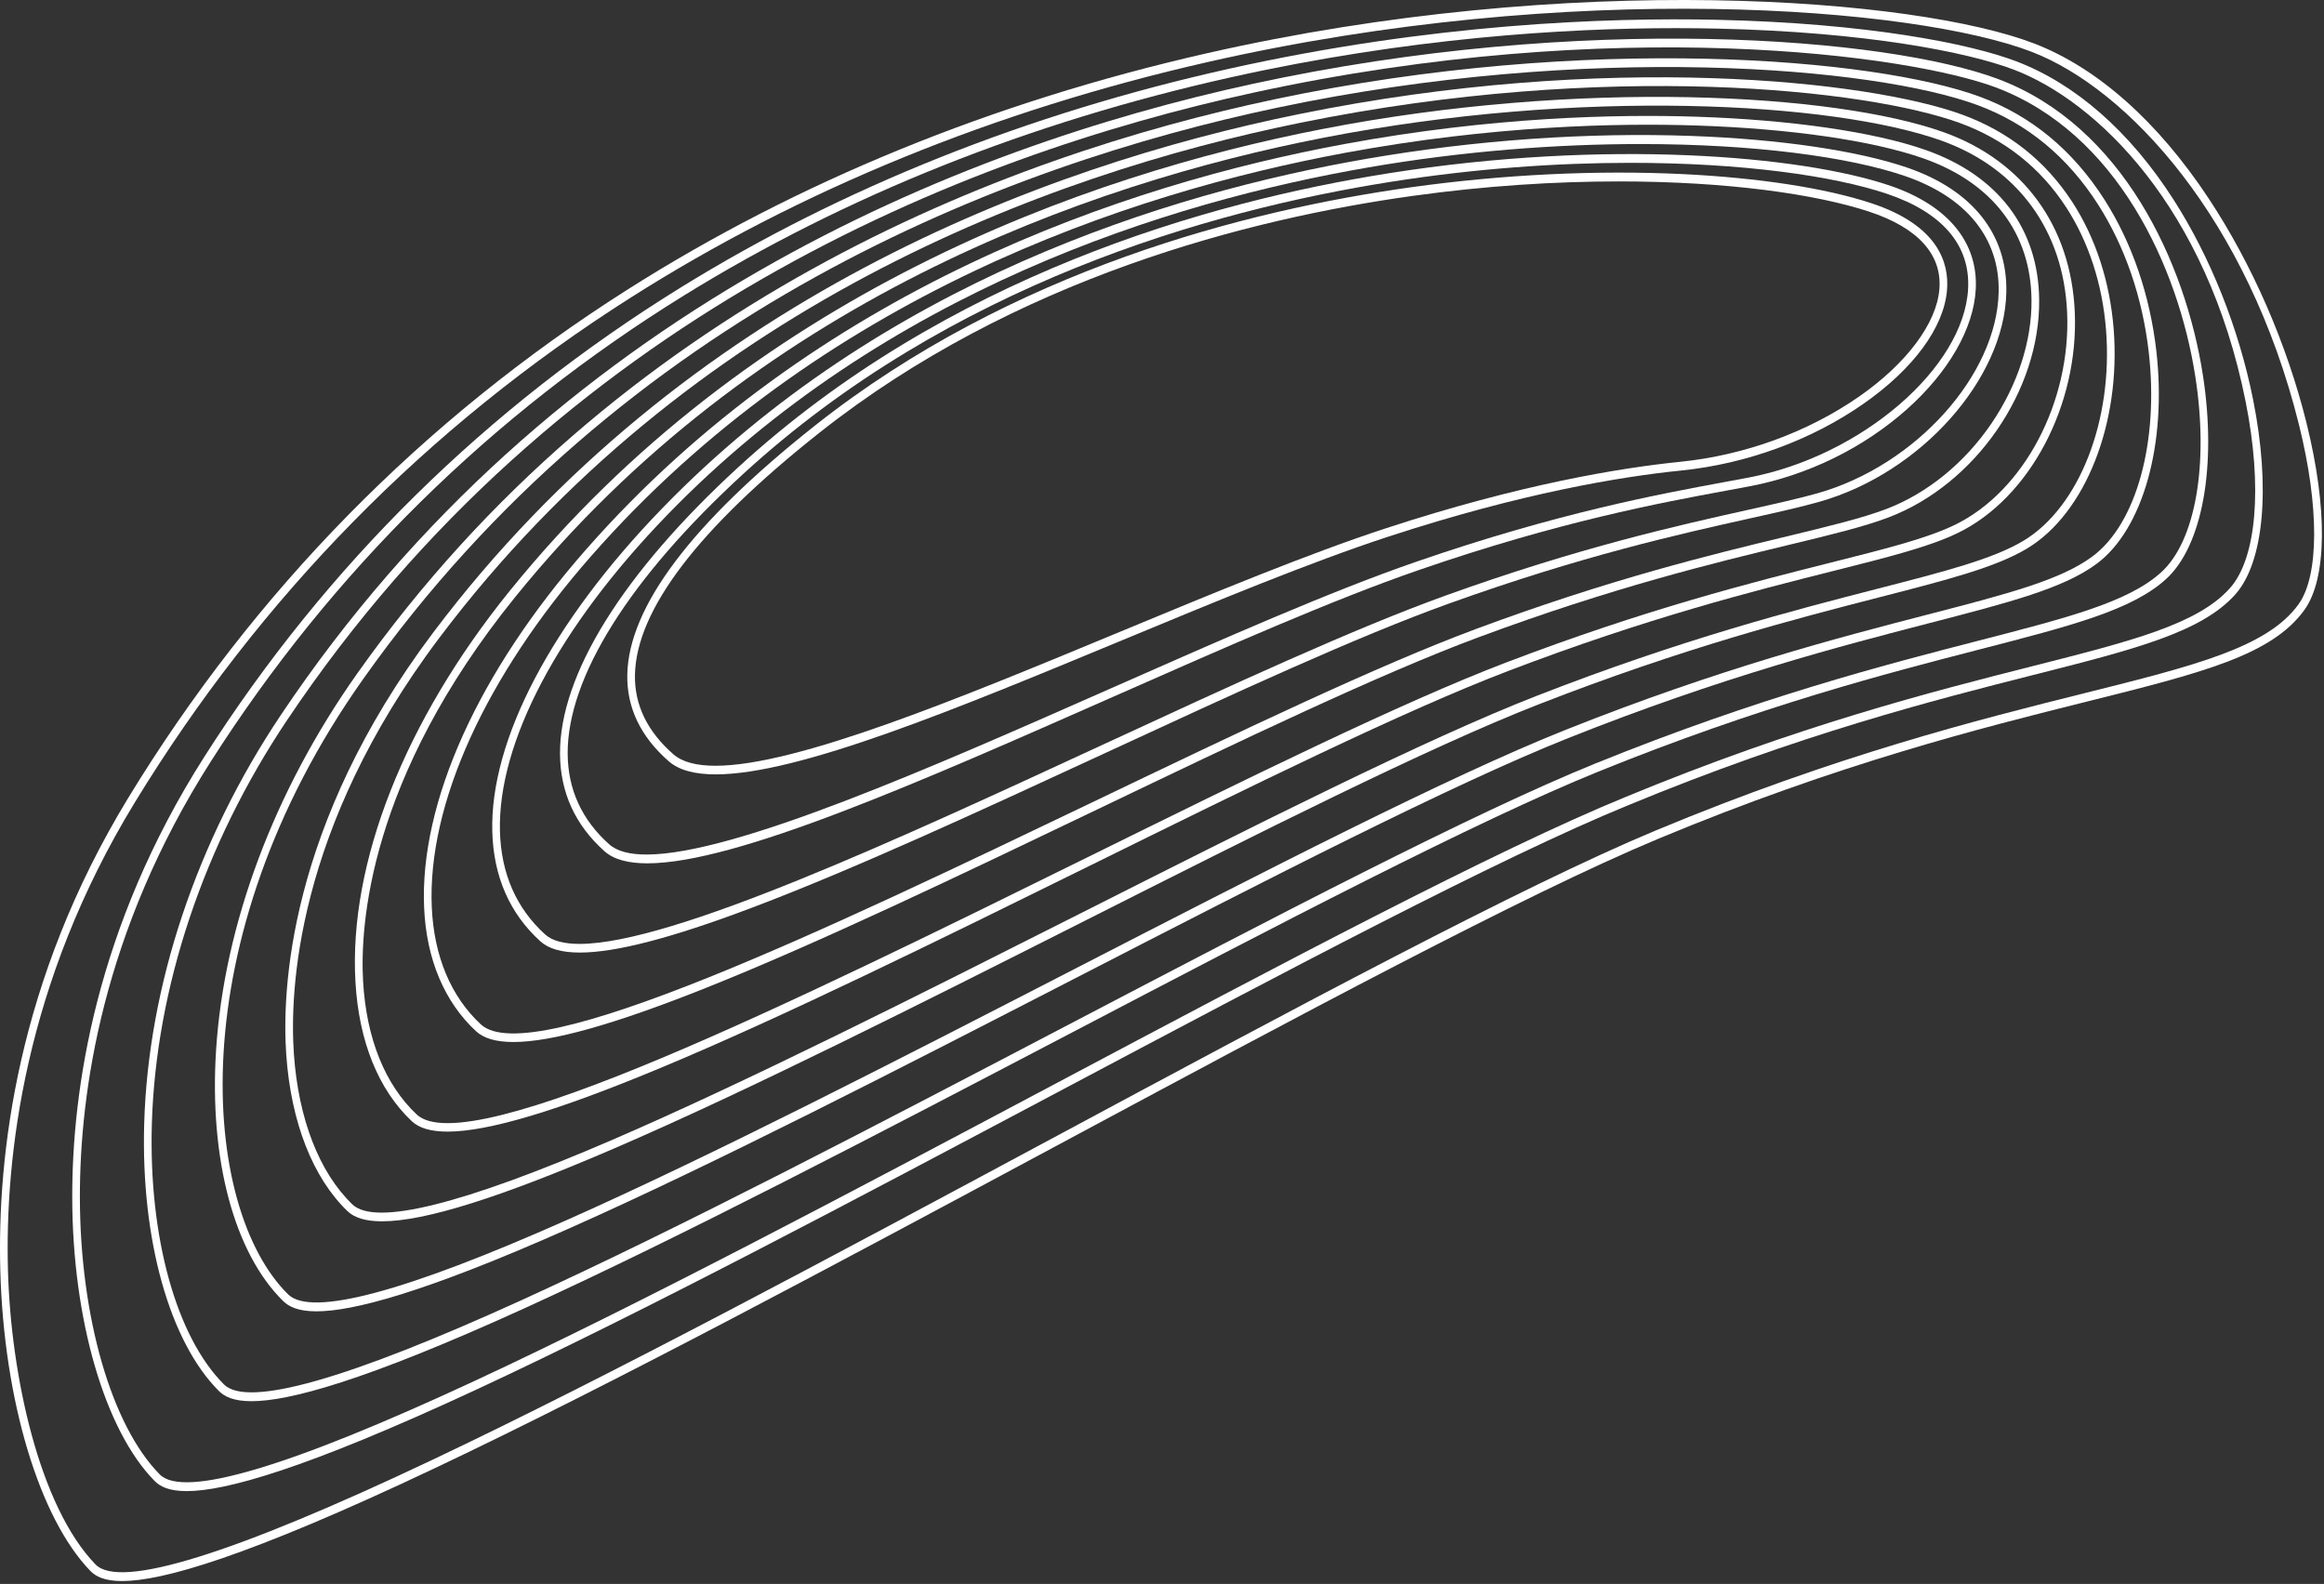
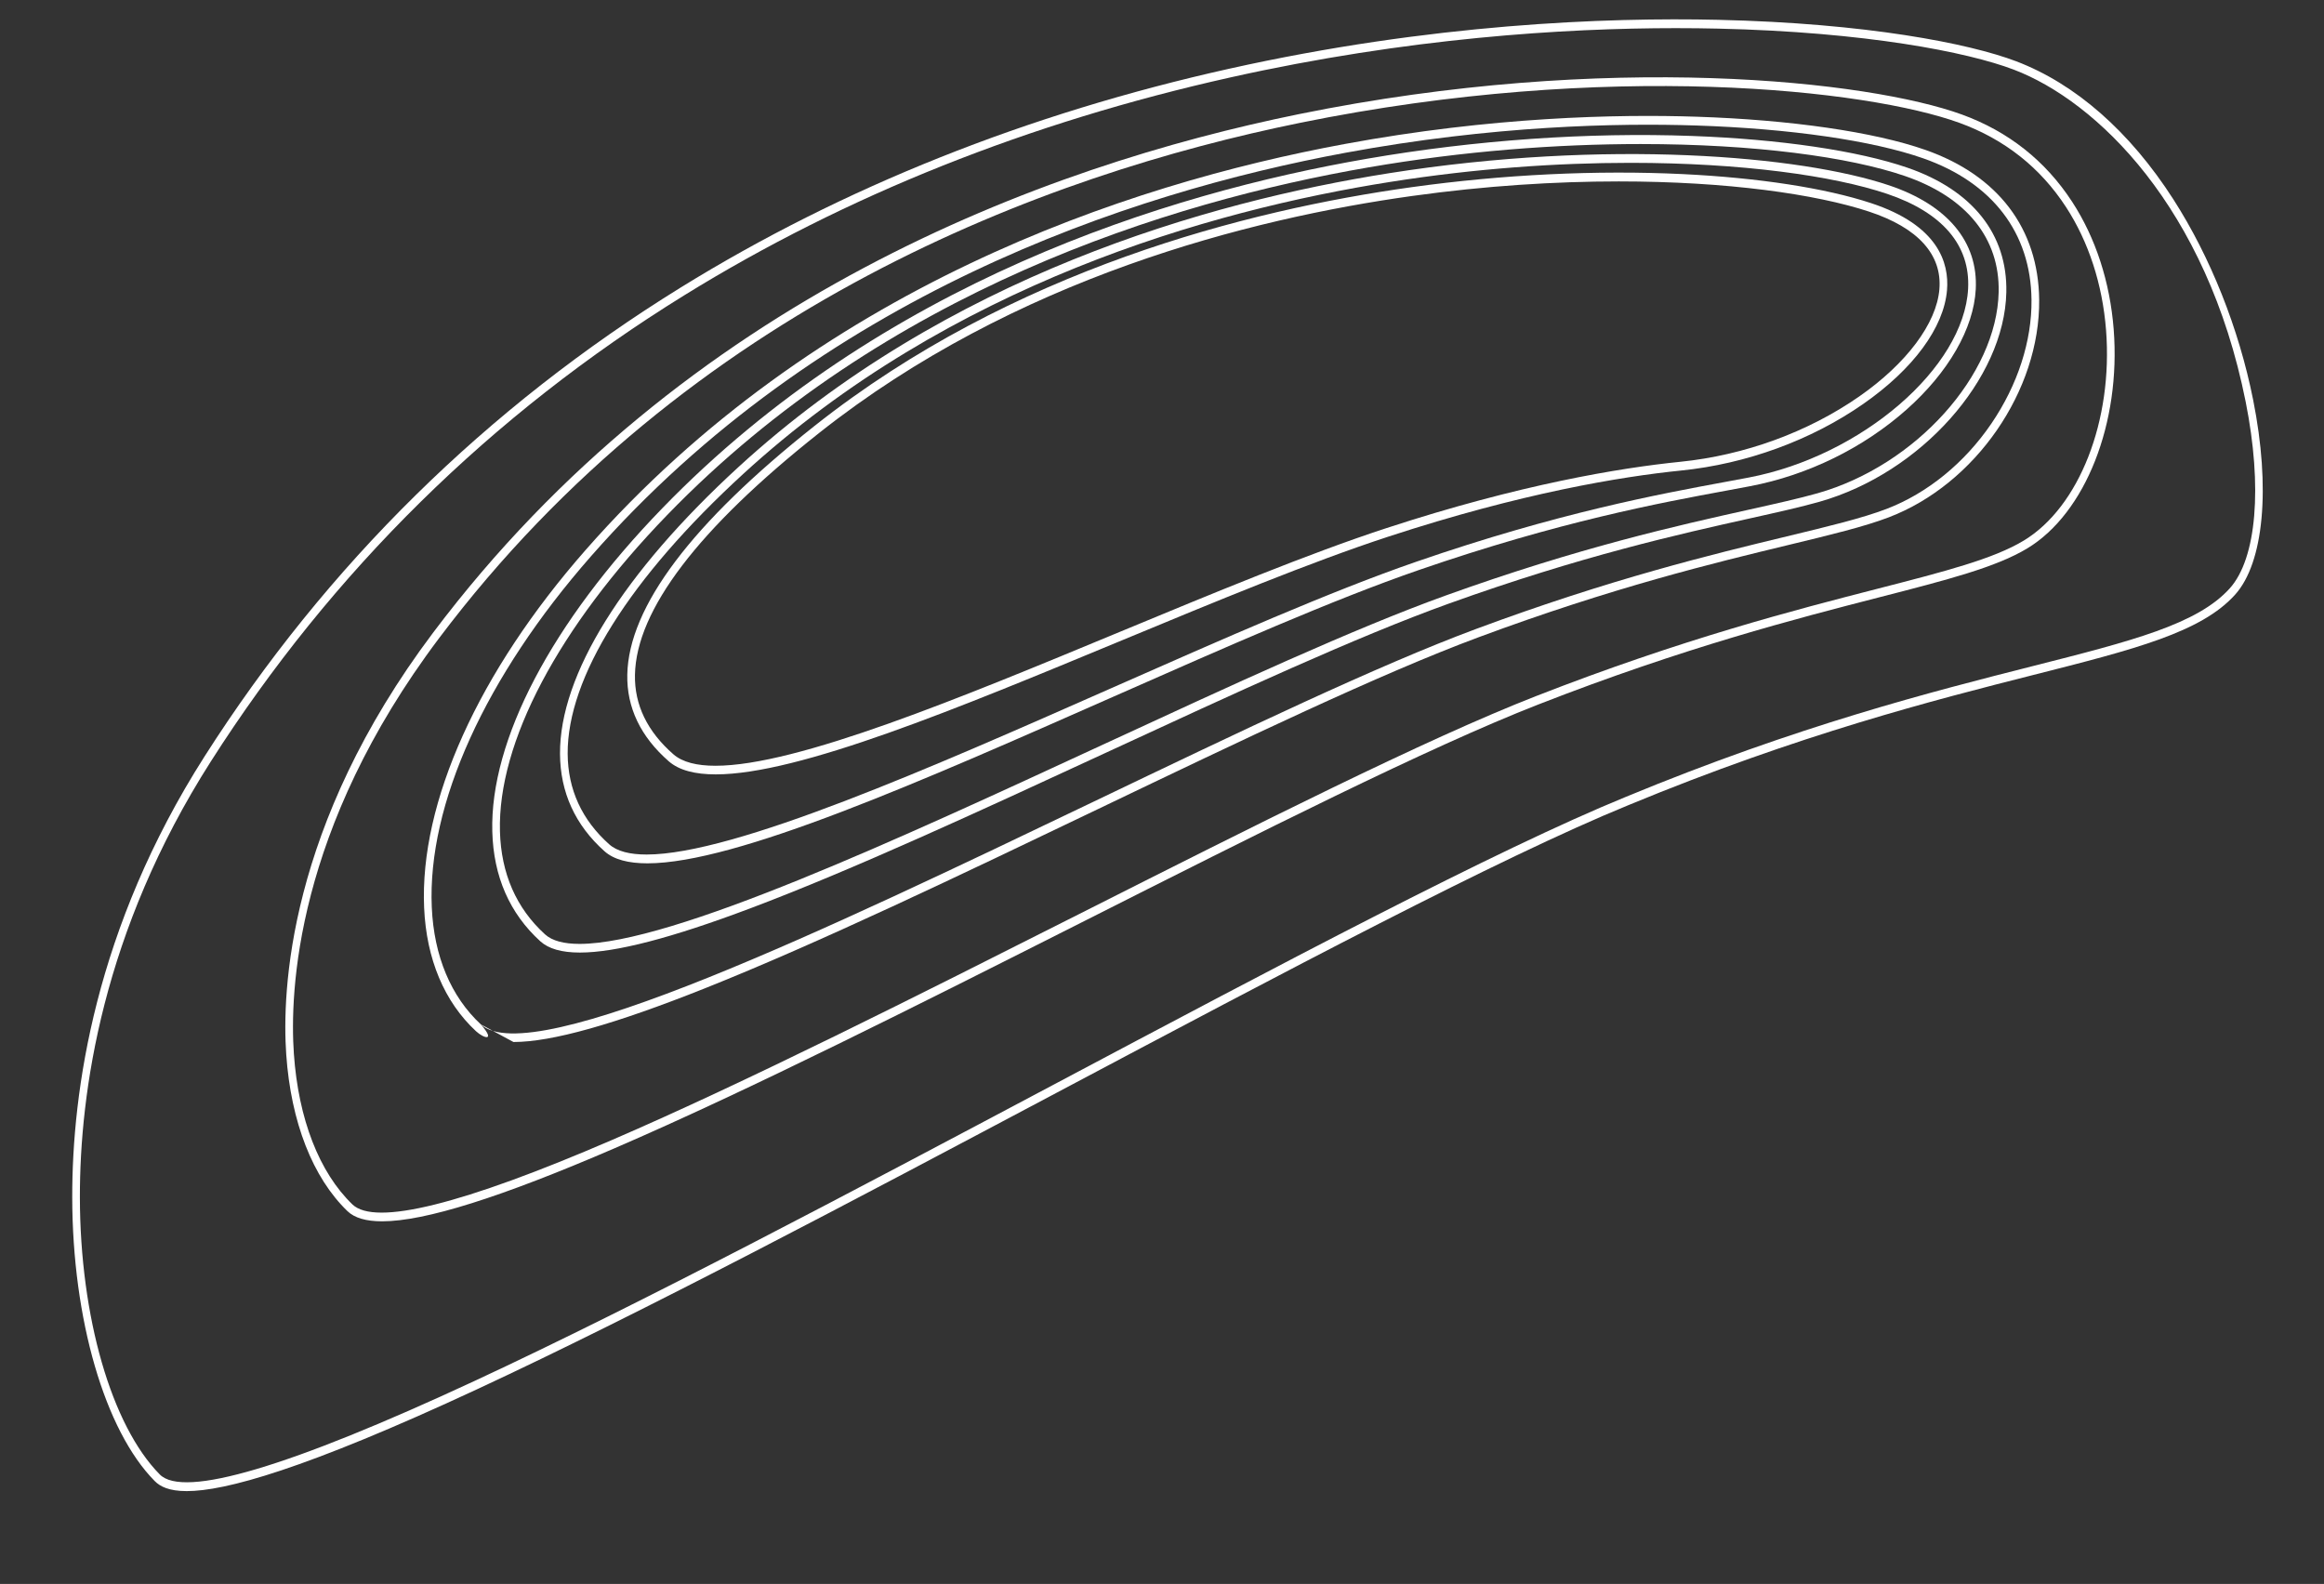
<svg xmlns="http://www.w3.org/2000/svg" width="716" height="488" viewBox="0 0 716 488" fill="none">
  <rect x="0" y="0" width="716" height="488" fill="#333333" stroke="none" />
-   <path d="M41.492 247.3C7.46 303.076 1.48 356.522 2.458 391.537C3.352 423.636 12.043 464.055 29.439 482.006C36.895 489.698 71.749 478.884 133.027 449.857C188.147 423.749 257.134 386.714 323.85 350.901C398.354 310.906 468.724 273.13 510.062 255.889C565.725 232.676 609.967 221.622 642.27 213.55C676.171 205.079 698.565 199.482 708.153 186.18C714.524 177.338 714.581 156.159 708.302 130.904C692.498 67.335 655.568 27.38 625.981 15.981C589.987 2.114 484.358 -6.471 371.95 19.145C306.299 34.105 246.51 58.529 194.244 91.738C131.571 131.559 80.177 183.897 41.492 247.3ZM37.615 487.117C32.2 487.117 29.49 485.701 27.861 484.02C12.108 467.766 1.21 431.5 0.098 391.625C-0.89 356.198 5.154 302.133 39.558 245.745C78.451 182.004 130.11 129.39 193.101 89.367C245.581 56.023 305.599 31.502 371.491 16.487C484.317 -9.224 590.498 -0.548 626.733 13.413C646.206 20.914 664.796 37.433 680.49 61.182C693.859 81.41 704.542 105.909 710.572 130.161C717.159 156.656 716.935 178.242 709.972 187.906C699.864 201.932 678.375 207.302 642.772 216.198C610.535 224.253 566.382 235.285 510.87 258.437C469.629 275.634 399.304 313.388 324.851 353.356C258.11 389.182 189.098 426.23 133.927 452.362C75.742 479.924 49.816 487.117 37.615 487.117Z" fill="white" />
  <path d="M516.296 8.67C482.14 8.67 433.819 11.646 379.159 23.833C317.151 37.656 260.511 60.248 210.815 90.982C151.335 127.766 102.256 176.096 64.939 234.63C31.517 287.053 24.564 336.614 24.614 368.961C24.672 405.706 34.331 439.192 49.221 454.271L49.223 454.273C56.52 461.694 89.157 452 146.226 425.455C197.636 401.543 262.07 367.36 324.383 334.302C394.623 297.039 460.967 261.845 500.845 245.536C553.864 223.586 595.599 213.003 626.073 205.274C656.75 197.495 677.018 192.357 686.988 181.246C695.24 172.05 697.109 150.033 691.868 123.786C679.871 63.741 645.876 31.13 620.409 21.448C606.133 16.021 574.704 9.853 529.314 8.816C525.245 8.723 520.896 8.67 516.296 8.67ZM57.518 459.406C52.042 459.406 49.306 457.978 47.658 456.301C32.284 440.73 22.312 406.45 22.254 368.965C22.203 336.214 29.235 286.045 63.034 233.03C100.56 174.167 149.903 125.574 209.695 88.596C259.602 57.733 316.466 35.049 378.709 21.173C440.936 7.299 494.98 5.325 529.36 6.107C575.015 7.151 606.711 13.386 621.151 18.877C639.44 25.829 656.189 40.535 669.585 61.405C681.046 79.26 689.777 101.199 694.167 123.181C699.594 150.344 697.472 173.338 688.632 183.19C678.181 194.835 657.654 200.041 626.582 207.92C596.171 215.633 554.523 226.194 501.64 248.087C461.86 264.355 395.563 299.526 325.373 336.761C263.035 369.833 198.574 404.03 147.114 427.967C93.683 452.818 69.281 459.406 57.518 459.406Z" fill="white" />
-   <path d="M69.006 426.54C76.218 433.741 107.077 424.993 160.731 400.55C209.077 378.527 269.539 346.902 328.009 316.318C392.719 282.47 453.843 250.498 491.623 235.186C541.692 214.896 580.859 204.793 609.458 197.417C637.318 190.232 655.724 185.486 665.827 176.33C676.421 166.73 680.557 143.069 676.363 116.051C671.098 82.137 652.17 40.911 614.837 26.917C588.355 16.99 497.658 4.318 386.338 28.513C296.41 48.058 171.718 97.486 88.385 221.962C62.752 260.248 47.979 304.428 46.782 346.364C45.789 381.146 54.306 411.868 69.006 426.54ZM77.484 431.704C71.916 431.704 69.138 430.263 67.457 428.584C52.234 413.391 43.407 381.852 44.422 346.276C45.634 303.777 60.583 259.044 86.513 220.311C170.3 95.159 295.567 45.483 385.898 25.85C487.932 3.675 581.628 11.617 615.57 24.341C653.894 38.708 673.302 80.89 678.687 115.576C683.031 143.564 678.558 168.246 667.29 178.457C656.765 187.994 638.151 192.794 609.975 200.062C581.435 207.423 542.346 217.504 492.41 237.742C454.726 253.014 393.65 284.96 328.987 318.783C270.49 349.381 210.002 381.021 161.602 403.07C112.071 425.632 88.907 431.704 77.484 431.704Z" fill="white" />
-   <path d="M88.789 398.807C95.879 405.764 124.756 398.054 174.612 375.895C219.588 355.905 275.805 326.975 330.171 298.996C389.962 268.227 446.434 239.165 482.404 224.836C529.917 205.908 566.819 196.351 593.762 189.374C618.473 182.975 634.798 178.748 644.667 171.432C658.21 161.39 665.177 136.084 662.002 108.457C660.083 91.744 654.722 76.087 646.501 63.18C637.083 48.393 624.555 38.032 609.265 32.385C577.26 20.567 489.153 12.998 393.479 33.183C309.247 50.953 192.01 95.933 111.827 209.299C54.795 289.933 62.003 372.535 88.789 398.807ZM97.49 404.019C91.802 404.019 88.973 402.552 87.255 400.868C72.163 386.064 64.429 357.176 66.567 323.592C69.03 284.899 84.453 243.702 109.994 207.591C190.63 93.584 308.43 48.372 393.052 30.518C489.129 10.249 577.748 17.901 609.987 29.806C625.762 35.632 638.689 46.321 648.406 61.581C656.861 74.853 662.371 90.941 664.343 108.103C667.634 136.745 660.242 163.111 645.947 173.708C635.726 181.284 619.239 185.555 594.282 192.017C567.391 198.981 530.567 208.517 483.179 227.396C447.306 241.686 390.879 270.725 331.137 301.469C276.743 329.461 220.497 358.407 175.466 378.422C130.266 398.512 108.51 404.019 97.49 404.019Z" fill="white" />
  <path d="M108.572 371.075C115.547 377.793 142.444 371.121 188.517 351.238C230.128 333.28 282.118 307.036 332.396 281.656C387.245 253.968 439.053 227.816 473.187 214.484C518.344 196.845 553.154 187.893 578.57 181.357C599.224 176.046 614.149 172.208 623.504 166.547C640.599 156.203 651.024 129.536 648.854 101.704C647.754 87.607 643.488 74.496 636.514 63.788C628.587 51.614 617.543 42.889 603.692 37.853C575.483 27.6 495.396 18.528 400.576 37.836C322.036 53.829 212.253 94.361 135.264 196.637C90.941 255.519 89.222 305.803 90.541 324.688C91.941 344.748 98.344 361.221 108.572 371.075ZM117.725 376.284C112.746 376.284 109.215 375.232 107.053 373.149C96.339 362.827 89.639 345.692 88.188 324.904C86.845 305.679 88.572 254.523 133.478 194.867C210.92 91.989 321.247 51.238 400.164 35.167C495.397 15.775 575.981 24.939 604.405 35.271C618.736 40.48 630.175 49.529 638.405 62.166C645.642 73.277 650.067 86.865 651.205 101.463C653.458 130.353 642.519 158.102 624.605 168.943C614.972 174.773 599.918 178.644 579.086 184.001C553.722 190.524 518.984 199.456 473.947 217.048C439.91 230.343 388.148 256.473 333.347 284.136C283.04 309.531 231.02 335.79 189.349 353.774C154.312 368.895 130.927 376.284 117.725 376.284Z" fill="white" />
-   <path d="M128.355 343.342C144.146 358.269 245.382 308.347 334.702 264.293C384.589 239.688 431.709 216.448 463.968 204.133C507.071 187.676 539.99 179.389 564.027 173.339C581.296 168.991 593.775 165.851 602.34 161.673C623.542 151.337 638.059 123.83 636.859 96.271C635.76 71.028 621.64 51.729 598.12 43.324C564.759 31.399 486.656 27.047 407.623 42.463C334.77 56.676 232.443 92.764 158.698 183.981C113.463 239.934 110.878 285.43 111.867 302.393C112.888 319.948 118.59 334.108 128.355 343.342ZM137.901 348.646C132.764 348.646 129.111 347.569 126.853 345.432C116.575 335.712 110.578 320.892 109.511 302.574C107.379 265.977 124.676 222.08 156.967 182.139C231.163 90.364 334.012 54.075 407.227 39.792C486.623 24.305 565.199 28.719 598.822 40.735C623.342 49.5 638.066 69.693 639.218 96.135C640.464 124.789 625.344 153.401 603.264 164.168C594.494 168.444 581.927 171.607 564.533 175.985C540.547 182.023 507.699 190.292 464.715 206.703C432.55 218.983 385.474 242.201 335.634 266.783C289.396 289.589 241.583 313.169 203.256 329.129C171.796 342.231 150.434 348.646 137.901 348.646Z" fill="white" />
-   <path d="M148.138 315.608C163.682 330.032 255.814 285.874 337.098 246.909C382.002 225.384 424.415 205.054 454.754 193.779C496.325 178.329 527.635 170.775 550.498 165.258C563.492 162.122 573.758 159.646 581.179 156.81C593.773 151.998 605.271 142.637 613.556 130.451C621.642 118.558 626.021 105.031 625.886 92.361C625.665 71.734 613.826 56.259 592.549 48.79C576.913 43.302 551.428 39.611 522.63 38.667C498.34 37.872 459.883 38.679 414.609 47.051C347.437 59.477 252.575 91.122 182.127 171.328C149.524 208.447 131.628 247.886 133.028 279.535C133.693 294.578 138.918 307.053 148.138 315.608ZM158.196 321.04C152.85 321.04 149.036 319.926 146.653 317.714C136.898 308.661 131.37 295.506 130.669 279.671C129.237 247.255 147.385 207.064 180.465 169.403C251.358 88.691 346.719 56.865 414.233 44.376C459.69 35.969 498.306 35.157 522.698 35.959C551.699 36.911 577.411 40.642 593.239 46.199C615.58 54.041 628.012 70.423 628.245 92.328C628.546 120.35 608.631 149.176 581.925 159.381C574.377 162.266 564.052 164.755 550.983 167.91C528.173 173.414 496.933 180.952 455.482 196.355C425.235 207.597 382.865 227.906 338.006 249.409C295.815 269.634 252.186 290.547 217.193 304.488C189.325 315.59 170.017 321.04 158.196 321.04Z" fill="white" />
+   <path d="M148.138 315.608C163.682 330.032 255.814 285.874 337.098 246.909C382.002 225.384 424.415 205.054 454.754 193.779C496.325 178.329 527.635 170.775 550.498 165.258C563.492 162.122 573.758 159.646 581.179 156.81C593.773 151.998 605.271 142.637 613.556 130.451C621.642 118.558 626.021 105.031 625.886 92.361C625.665 71.734 613.826 56.259 592.549 48.79C576.913 43.302 551.428 39.611 522.63 38.667C498.34 37.872 459.883 38.679 414.609 47.051C347.437 59.477 252.575 91.122 182.127 171.328C149.524 208.447 131.628 247.886 133.028 279.535C133.693 294.578 138.918 307.053 148.138 315.608ZC152.85 321.04 149.036 319.926 146.653 317.714C136.898 308.661 131.37 295.506 130.669 279.671C129.237 247.255 147.385 207.064 180.465 169.403C251.358 88.691 346.719 56.865 414.233 44.376C459.69 35.969 498.306 35.157 522.698 35.959C551.699 36.911 577.411 40.642 593.239 46.199C615.58 54.041 628.012 70.423 628.245 92.328C628.546 120.35 608.631 149.176 581.925 159.381C574.377 162.266 564.052 164.755 550.983 167.91C528.173 173.414 496.933 180.952 455.482 196.355C425.235 207.597 382.865 227.906 338.006 249.409C295.815 269.634 252.186 290.547 217.193 304.488C189.325 315.59 170.017 321.04 158.196 321.04Z" fill="white" />
  <path d="M505.453 44.38C479.654 44.38 450.813 46.526 421.523 51.587C360.028 62.214 272.642 89.42 205.546 158.682C172.065 193.244 153.288 228.767 154.03 256.142C154.384 269.136 159.057 279.812 167.918 287.874C170.133 289.889 173.764 290.811 178.573 290.812C207.048 290.815 276.9 258.506 339.597 229.51C379.498 211.055 417.185 193.625 445.539 183.427C486.674 168.632 516.845 161.914 538.877 157.01C547.195 155.159 554.379 153.559 560.014 151.958C590.213 143.374 615.225 115.569 615.768 89.975C616.118 73.457 605.893 60.773 586.978 54.26C569.699 48.311 540.366 44.38 505.453 44.38ZM178.657 293.481C173.027 293.481 168.998 292.314 166.452 289.998C157.019 281.417 152.046 270.056 151.672 256.226C150.906 228.052 169.968 191.764 203.968 156.667C271.498 86.955 359.357 59.59 421.172 48.907C454.536 43.143 489.157 40.714 521.301 41.889C548.289 42.873 572.474 46.438 587.656 51.665C607.685 58.561 618.507 72.189 618.128 90.041C617.561 116.775 591.746 145.729 560.583 154.587C554.888 156.207 547.676 157.811 539.328 159.671C517.35 164.562 487.252 171.263 446.245 186.012C417.98 196.178 380.336 213.59 340.481 232.022C302.306 249.676 262.833 267.934 231.156 279.858C206.912 288.986 189.704 293.481 178.657 293.481Z" fill="white" />
  <path d="M502.328 50.168C479.81 50.168 454.641 51.888 428.361 56.039C372.547 64.853 292.648 87.622 228.955 146.039C193.949 178.146 174.749 208.764 174.893 232.248C174.961 243.242 179.268 252.626 187.701 260.141C190.123 262.3 194.054 263.277 199.212 263.277C226.309 263.279 287.342 236.328 342.227 212.094C377.104 196.693 410.045 182.146 436.328 173.072C479.961 158.005 511.12 152.249 531.737 148.44C534.288 147.968 536.659 147.53 538.853 147.111C573.529 140.482 605.07 113.312 606.353 88.968C607.058 75.582 598.432 65.471 581.406 59.728C565.019 54.201 536.786 50.168 502.328 50.168ZM199.47 265.992C193.611 265.992 189.117 264.834 186.253 262.281C177.22 254.232 172.604 244.134 172.532 232.268C172.384 207.935 191.899 176.56 227.482 143.922C291.593 85.12 371.932 62.214 428.038 53.353C494.883 42.799 554.744 47.912 582.073 57.128C600.018 63.18 609.477 74.546 608.709 89.133C608.074 101.194 600.32 114.687 587.433 126.149C574.115 137.996 557.001 146.389 539.241 149.784C537.043 150.205 534.667 150.642 532.113 151.116C511.556 154.912 480.491 160.653 437.009 175.666C410.811 184.712 377.908 199.241 343.074 214.622C283.548 240.906 226.738 265.99 199.47 265.992Z" fill="white" />
  <path d="M498.717 55.894C479.225 55.894 457.696 57.225 435.115 60.37C384.999 67.351 312.609 85.687 252.349 133.404C215.109 162.894 196.023 187.958 195.623 207.901C195.439 217.138 199.429 225.383 207.48 232.407C210.27 234.84 214.695 235.929 220.43 235.929C245.567 235.93 295.959 215.024 344.995 194.68C373.528 182.842 403.032 170.601 427.119 162.718C468.334 149.228 499.121 144.154 517.691 142.274C537.478 140.27 557.053 133.121 572.811 122.145C587.391 111.989 596.621 99.653 597.502 89.146C598.399 78.449 590.907 70.167 575.836 65.197C559.475 59.8 532.089 55.894 498.717 55.894ZM220.512 238.586C214.165 238.586 209.24 237.344 206.053 234.564C197.364 226.985 193.061 217.993 193.263 207.84C193.681 186.978 213.11 161.184 251.009 131.174C311.665 83.144 384.452 64.698 434.831 57.68C463.016 53.754 491.927 52.358 518.43 53.639C541.785 54.768 562.405 57.946 576.487 62.593C597.086 69.386 600.563 80.924 599.852 89.406C598.886 100.928 589.476 113.705 574.035 124.461C557.974 135.648 538.038 142.933 517.899 144.973C499.43 146.842 468.803 151.893 427.767 165.324C403.758 173.182 374.293 185.406 345.797 197.229C294.822 218.376 246.11 238.585 220.512 238.586Z" fill="white" />
</svg>